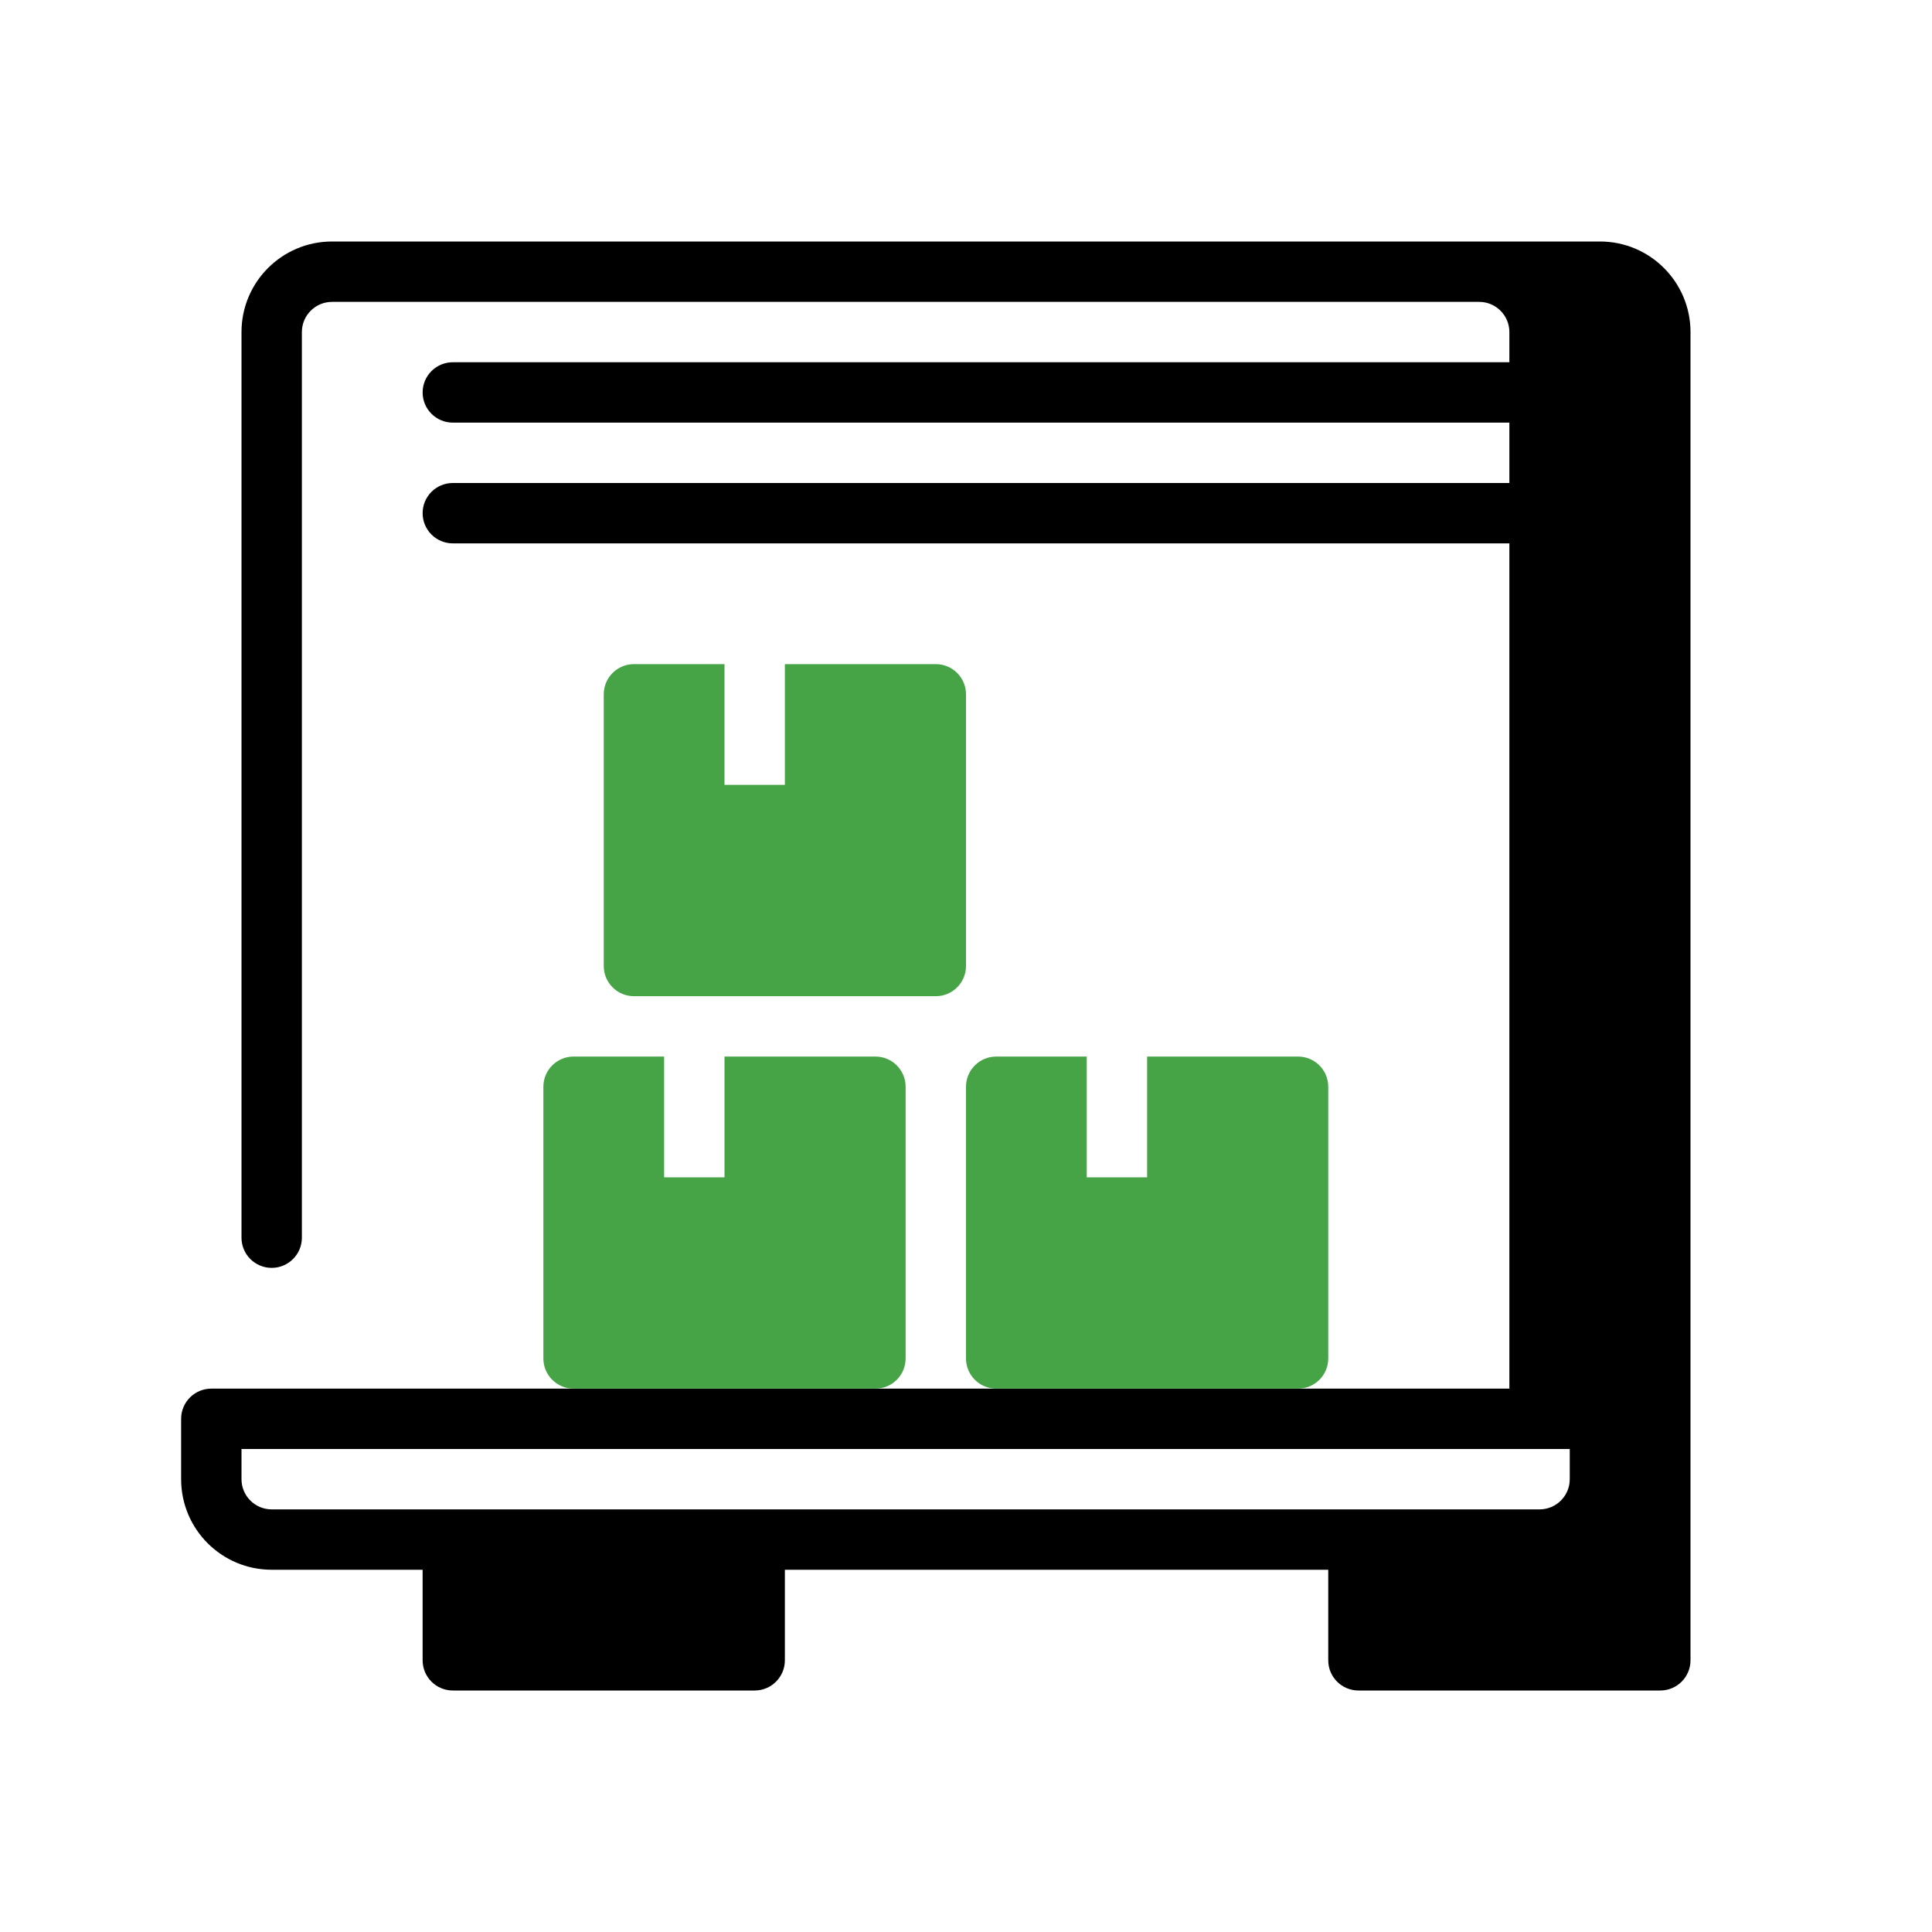
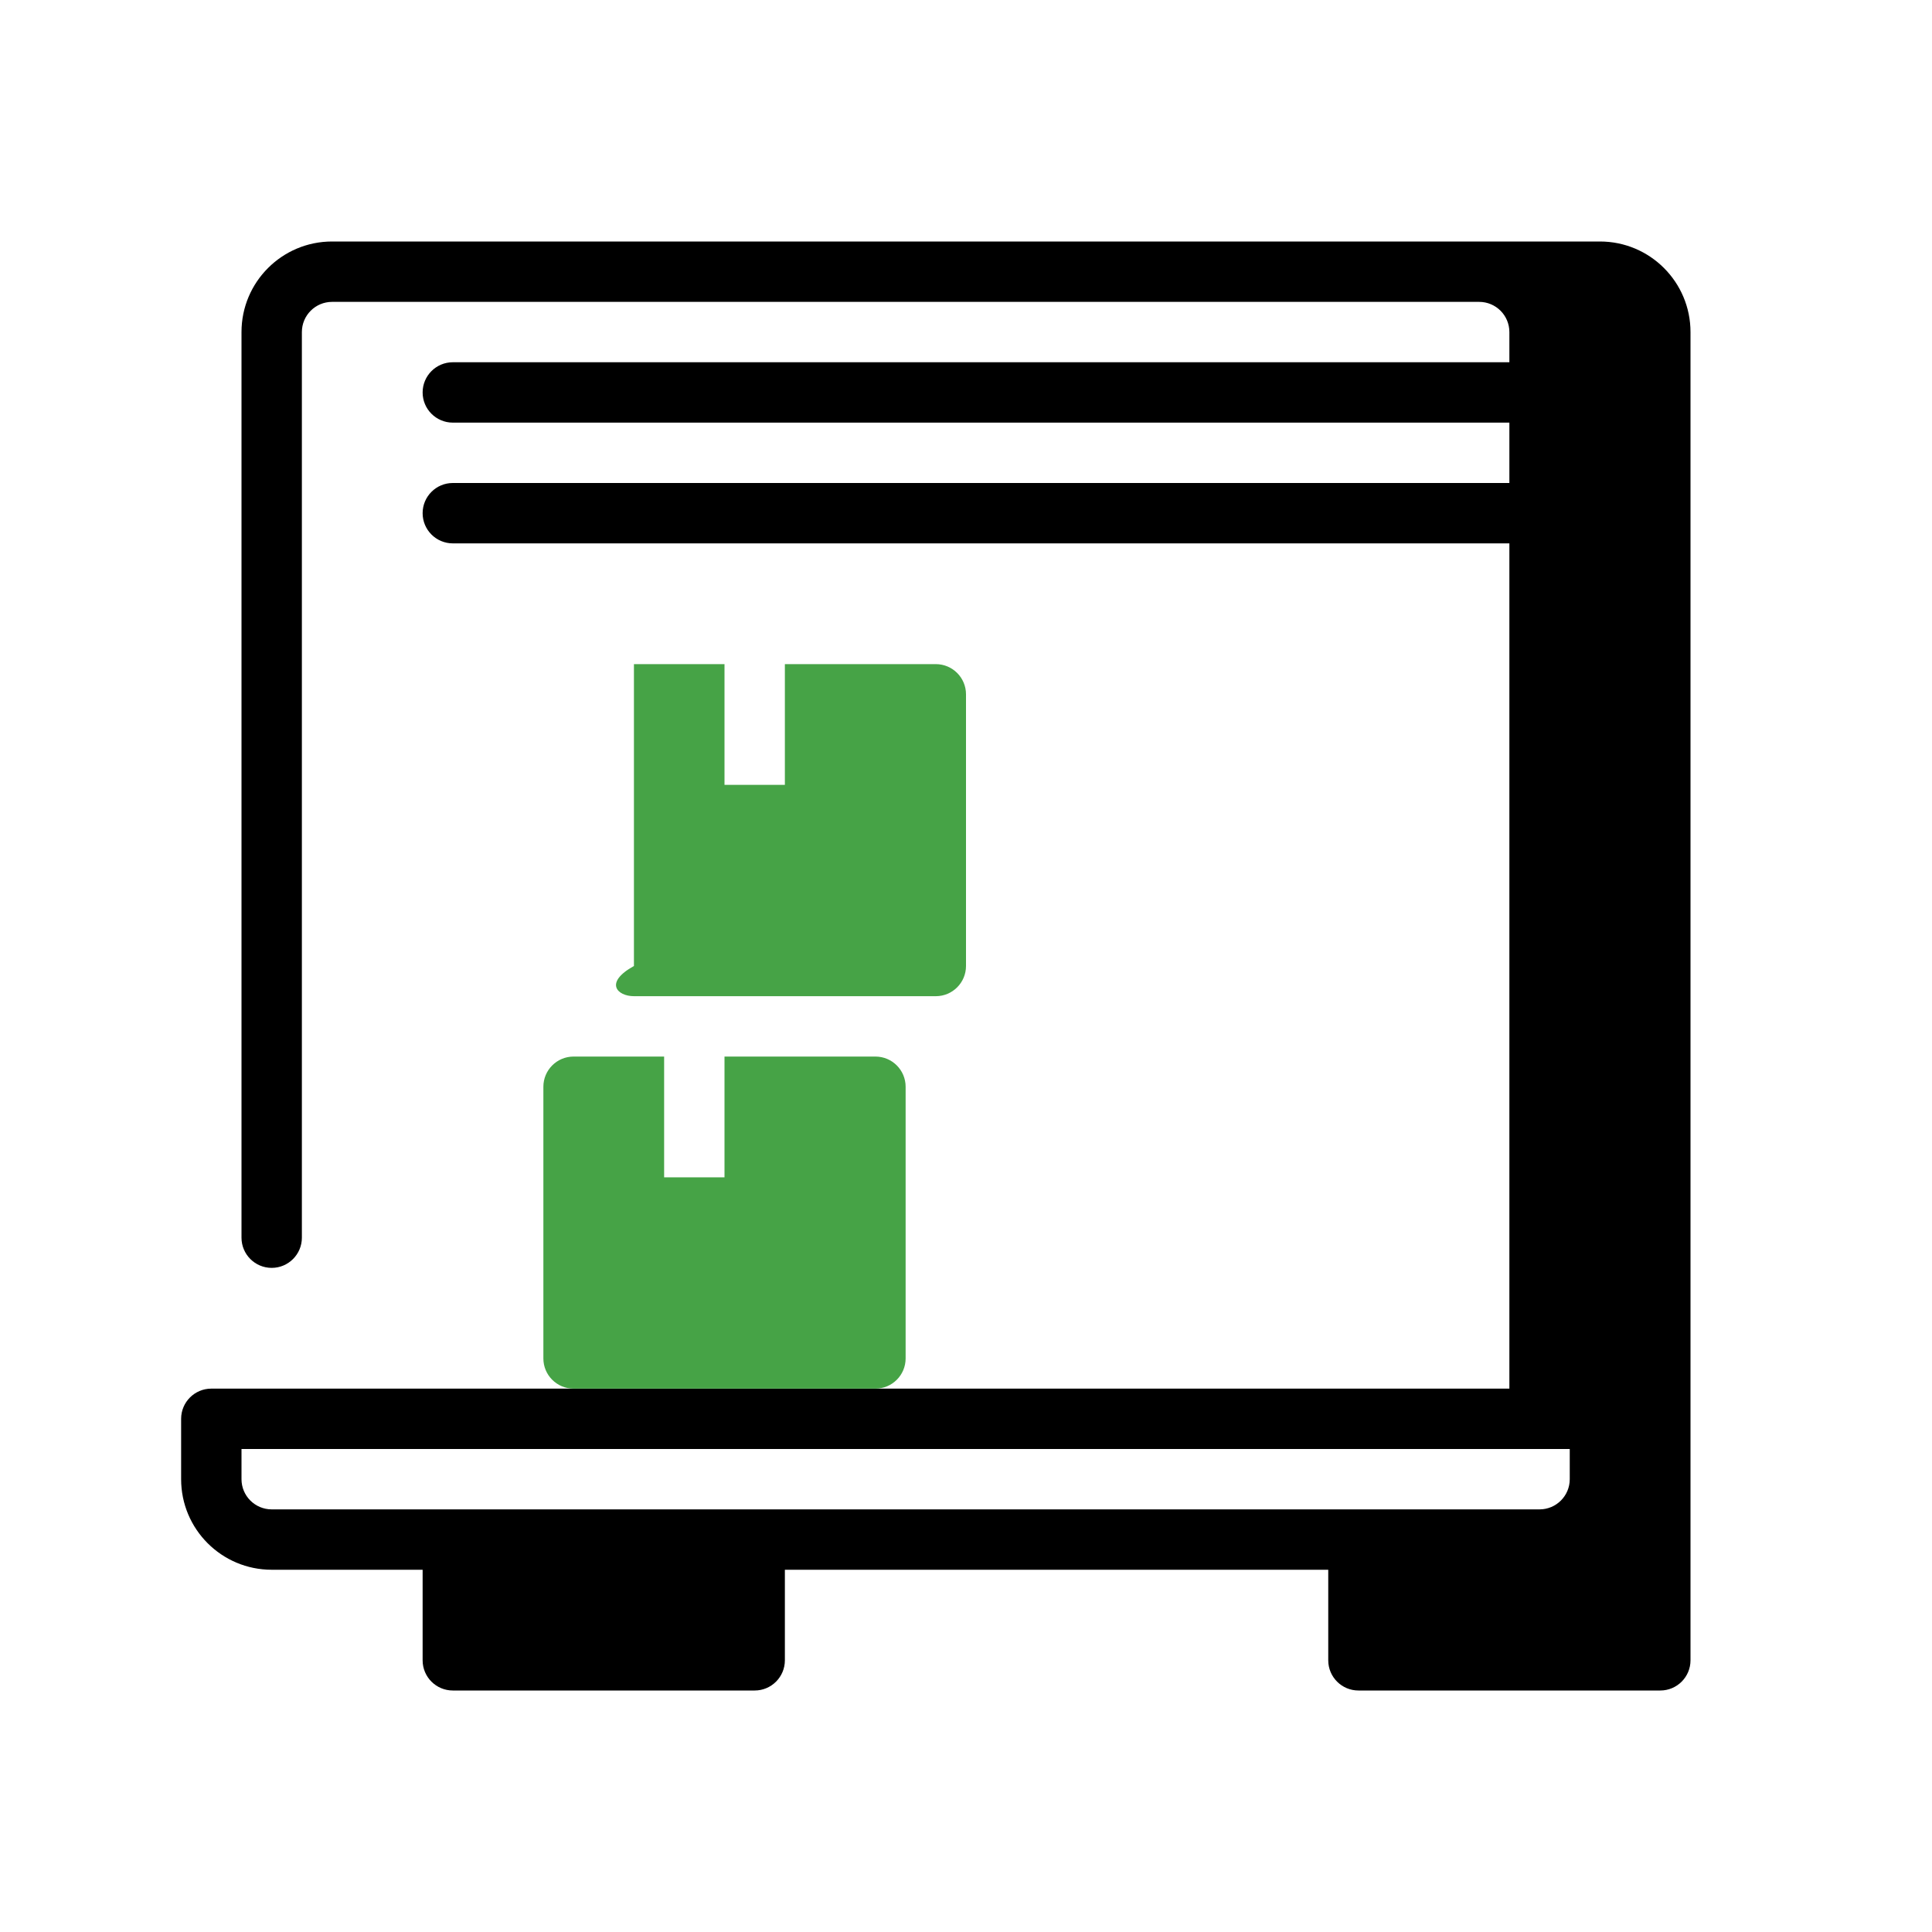
<svg xmlns="http://www.w3.org/2000/svg" width="64" height="64" viewBox="0 0 64 64" fill="none">
  <path fill-rule="evenodd" clip-rule="evenodd" d="M55 56C55.552 56 56 55.552 56 55V11C56 9.343 54.657 8 53 8H11C9.343 8 8 9.343 8 11V41C8 41.552 8.448 42 9 42C9.552 42 10 41.552 10 41V11C10 10.448 10.448 10 11 10H49C49.552 10 50 10.448 50 11V12H15C14.448 12 14 12.448 14 13C14 13.552 14.448 14 15 14H50V16H15C14.448 16 14 16.448 14 17C14 17.552 14.448 18 15 18H50V46H7C6.448 46 6 46.448 6 47V49C6 50.657 7.343 52 9 52H14V55C14 55.552 14.448 56 15 56H25C25.552 56 26 55.552 26 55V52H44V55C44 55.552 44.448 56 45 56H55ZM8 48V49C8 49.552 8.448 50 9 50H51C51.552 50 52 49.552 52 49V48H8Z" fill="black" />
-   <path d="M21 22C20.448 22 20 22.448 20 23V32C20 32.552 20.448 33 21 33H31C31.552 33 32 32.552 32 32V23C32 22.448 31.552 22 31 22H26V26H24V22H21Z" fill="#46A346" />
+   <path d="M21 22V32C20 32.552 20.448 33 21 33H31C31.552 33 32 32.552 32 32V23C32 22.448 31.552 22 31 22H26V26H24V22H21Z" fill="#46A346" />
  <path d="M19 35C18.448 35 18 35.448 18 36V45C18 45.552 18.448 46 19 46H29C29.552 46 30 45.552 30 45V36C30 35.448 29.552 35 29 35H24V39H22V35H19Z" fill="#46A346" />
-   <path d="M32 36C32 35.448 32.448 35 33 35H36V39H38V35H43C43.552 35 44 35.448 44 36V45C44 45.552 43.552 46 43 46H33C32.448 46 32 45.552 32 45V36Z" fill="#46A346" />
</svg>